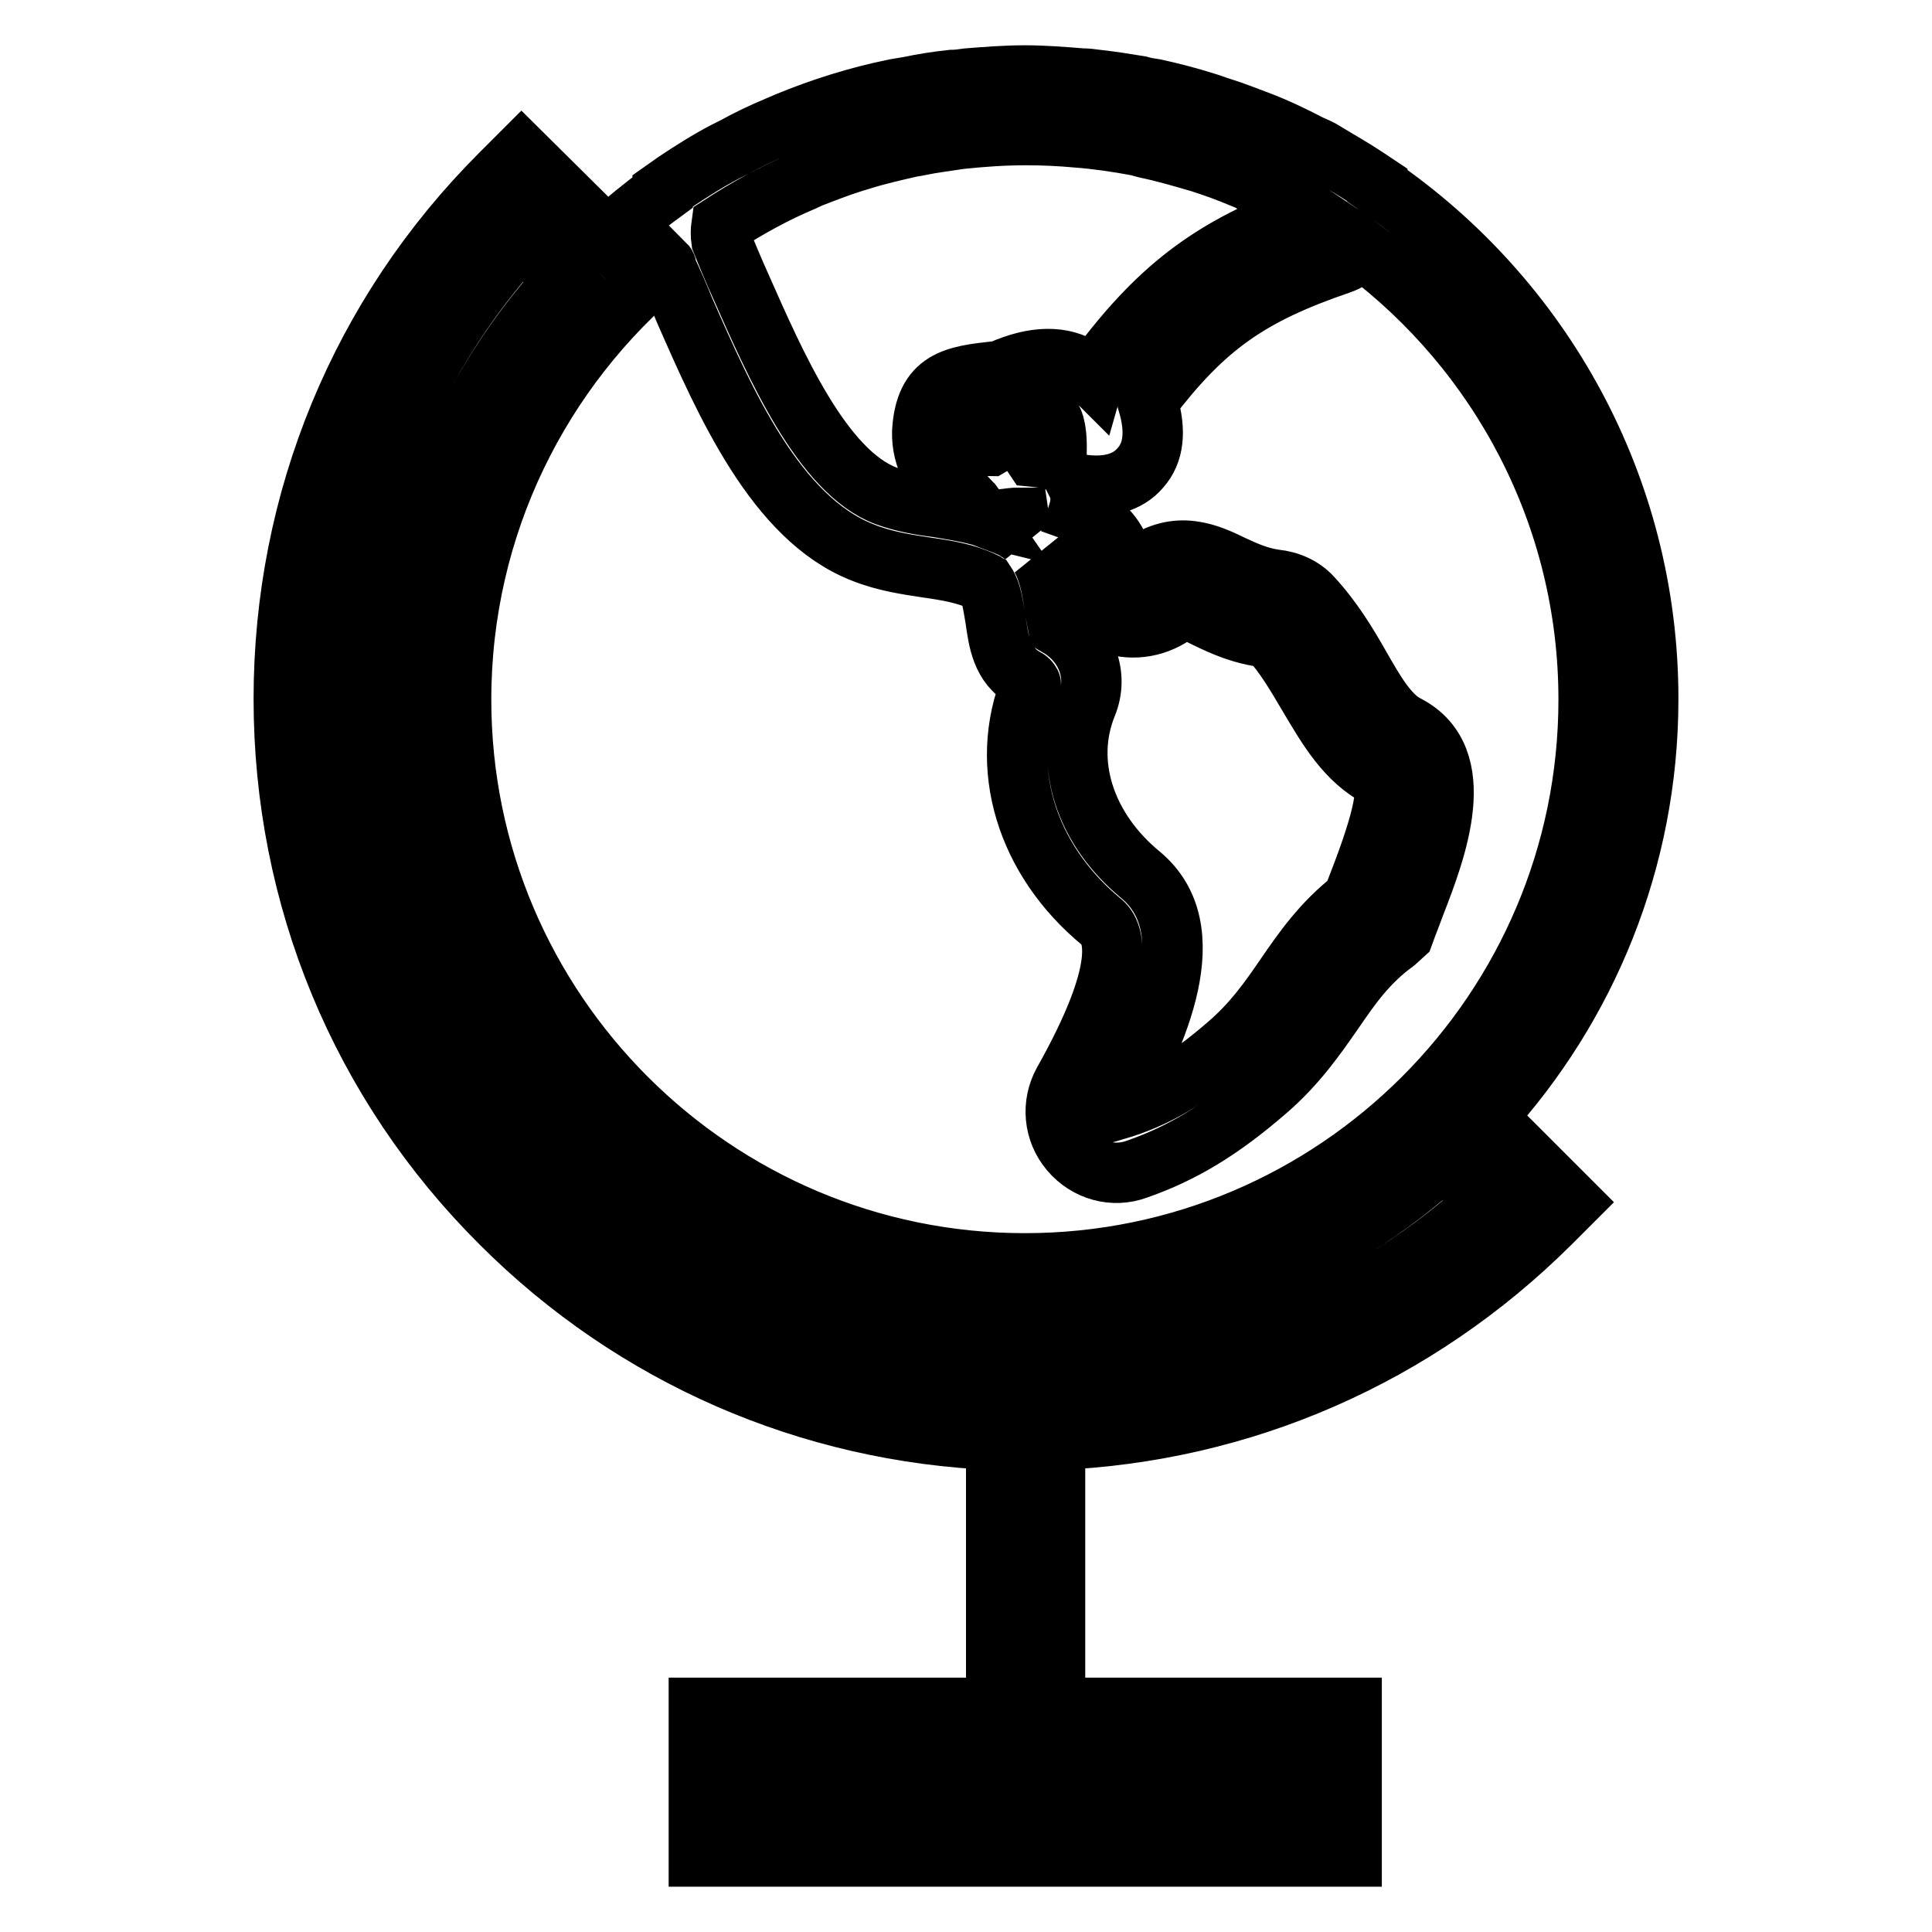
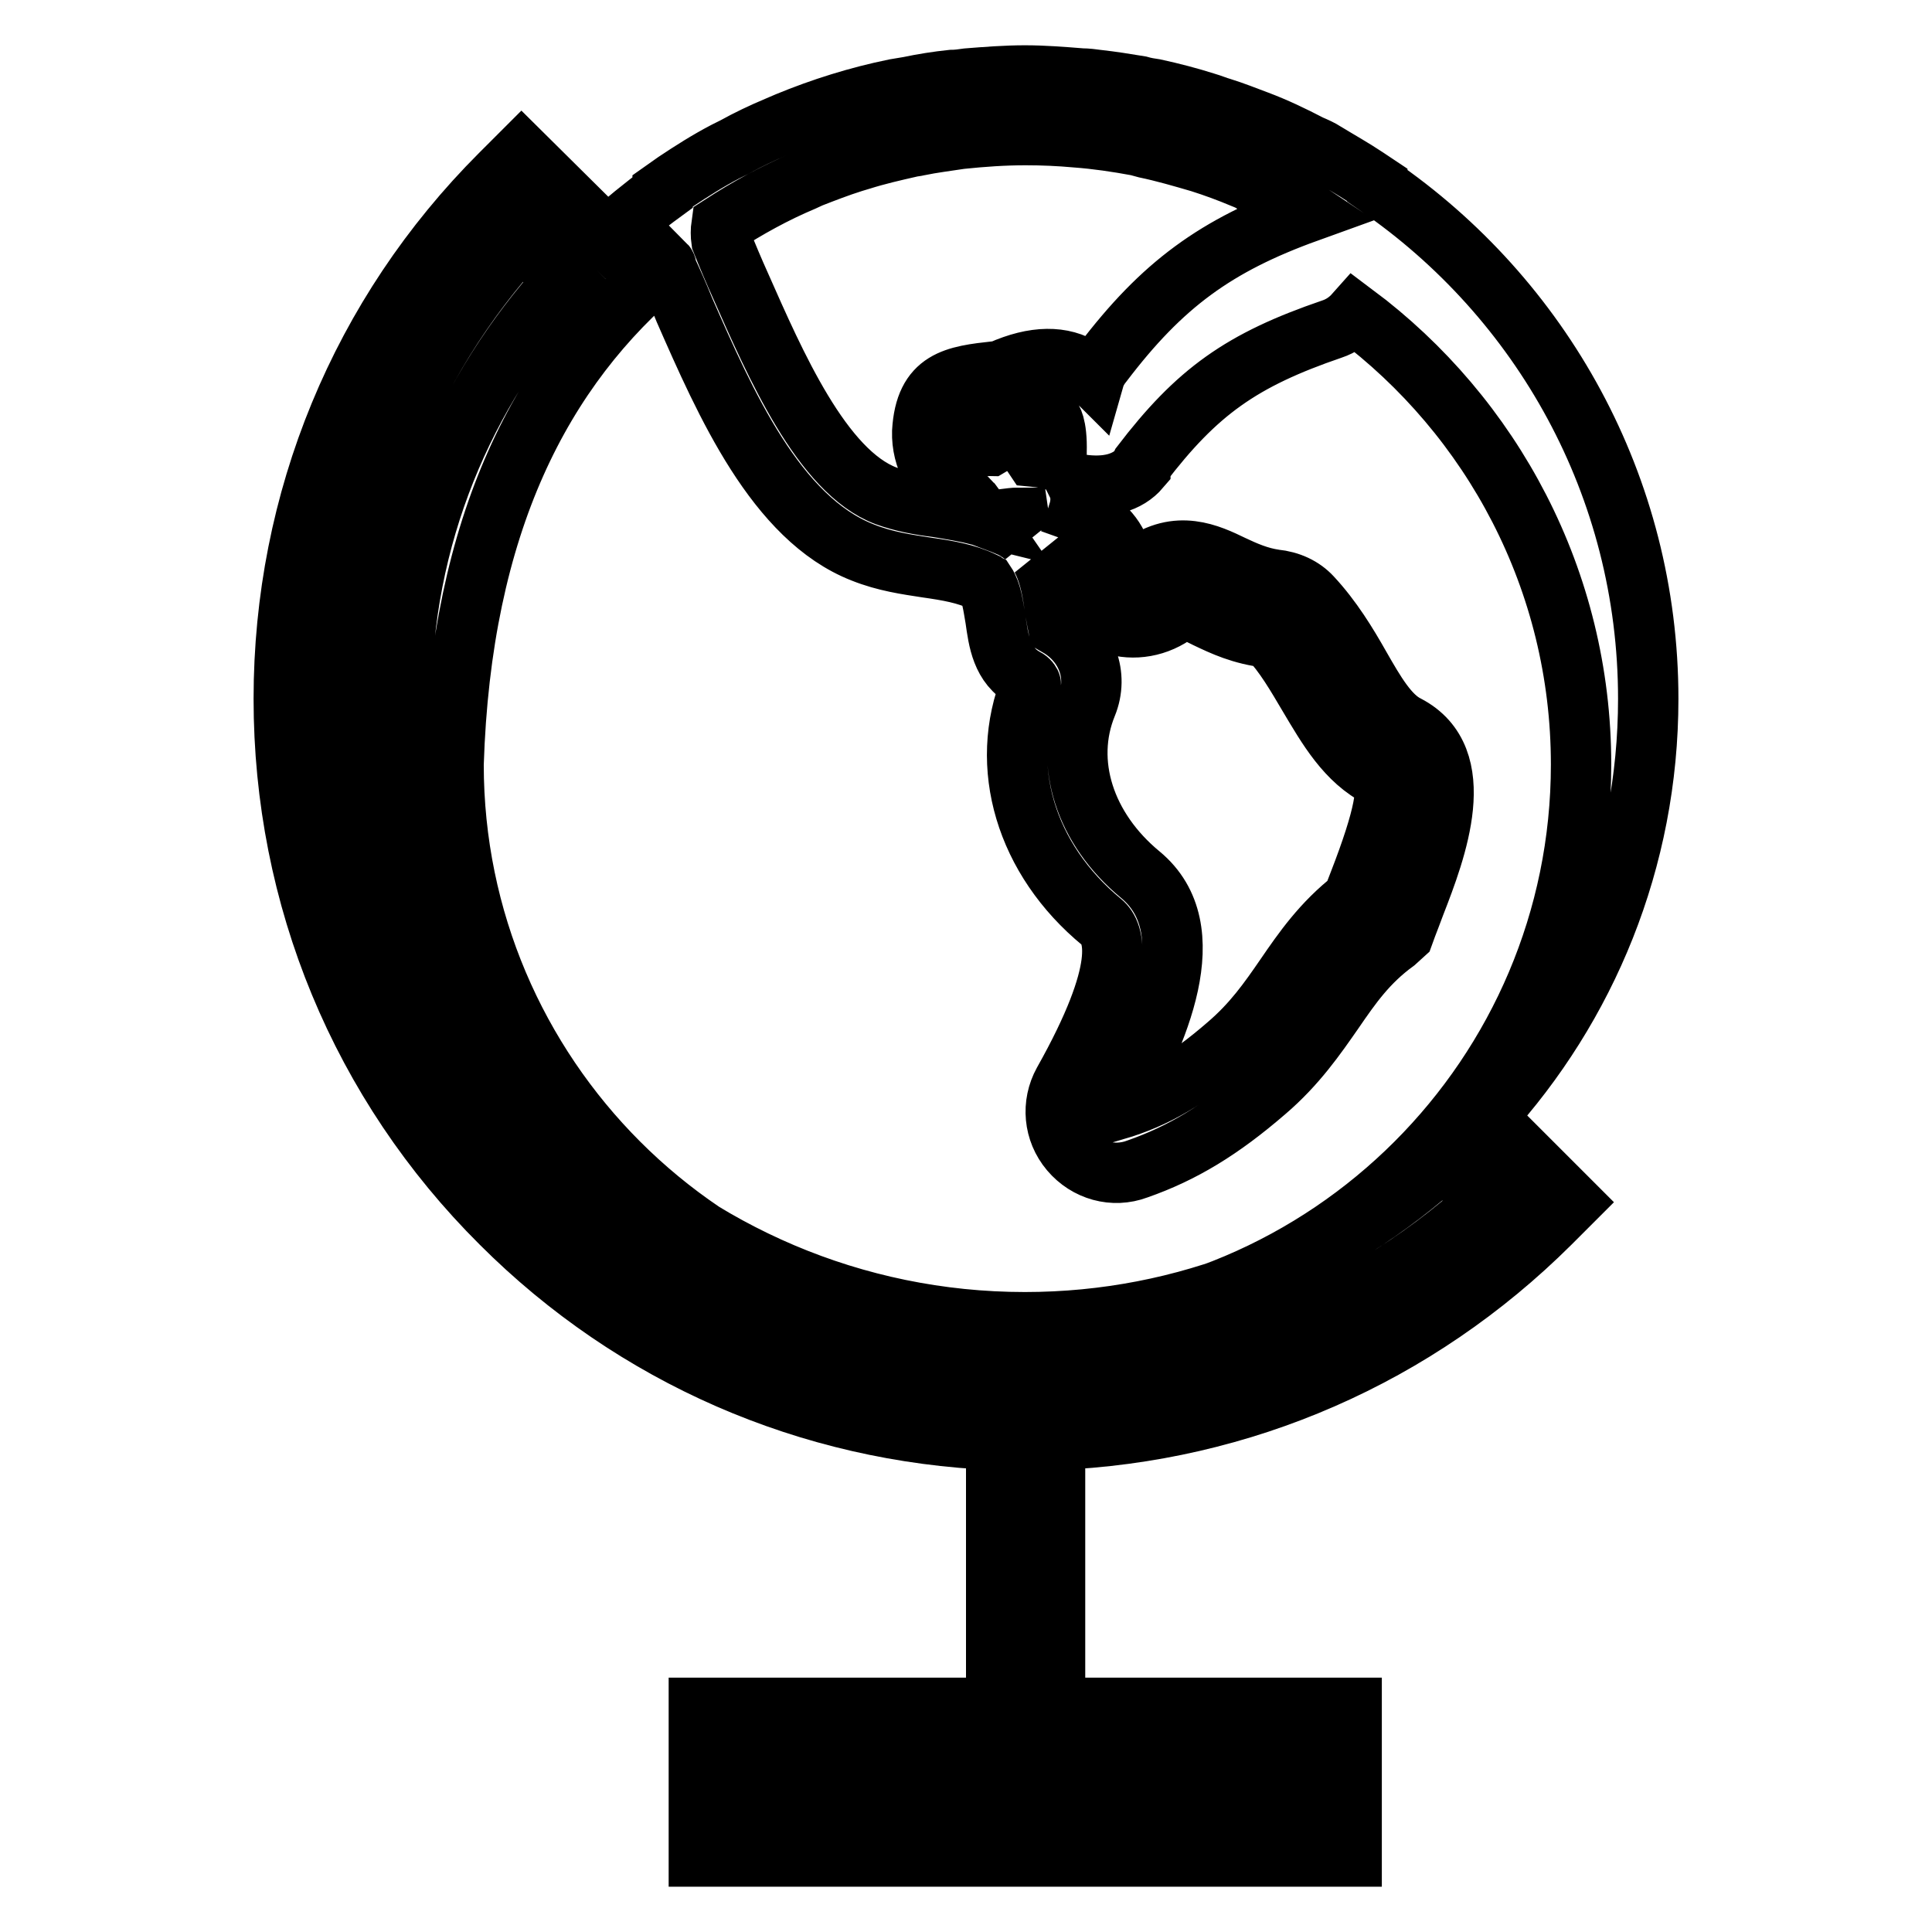
<svg xmlns="http://www.w3.org/2000/svg" version="1.1" x="0px" y="0px" viewBox="0 0 256 256" enable-background="new 0 0 256 256" xml:space="preserve">
  <g>
-     <path stroke-width="8" fill-opacity="0" stroke="#000000" d="M218.4,92.6c0-28.2-14.2-53.1-35.9-68l0-0.1l-0.6-0.4l0,0l-0.9-0.6c-1.8-1.2-3.6-2.2-5.4-3.3 c-0.6-0.4-1.3-0.7-2-1c-2.3-1.2-4.6-2.3-7-3.2c-1.6-0.6-3.1-1.2-4.7-1.7c-0.7-0.2-1.4-0.5-2.1-0.7c-2.2-0.7-4.5-1.3-6.8-1.8 c-0.7-0.1-1.3-0.2-2-0.4c-1.8-0.3-3.7-0.6-5.5-0.8c-0.7-0.1-1.5-0.2-2.2-0.2c-2.5-0.2-5-0.4-7.5-0.4c-2.5,0-5.1,0.2-7.6,0.4 c-0.7,0.1-1.4,0.2-2.1,0.2c-1.9,0.2-3.8,0.5-5.7,0.9c-0.6,0.1-1.2,0.2-1.8,0.3c-4.9,1-9.7,2.5-14.3,4.4c-0.5,0.2-0.9,0.4-1.4,0.6 c-1.9,0.8-3.8,1.7-5.6,2.7c-0.4,0.2-0.8,0.4-1.2,0.6c-2.3,1.2-4.5,2.6-6.6,4l-1.7,1.2l0,0.2c-2.6,1.9-5,3.9-7.4,6L69.1,20.3 l-2.8,2.8C47.8,41.6,37.6,66.3,37.6,92.6c0,26.3,10.2,51,28.8,69.5c17.6,17.6,40.8,27.7,65.6,28.7v35.5H92.6V246h86.5v-19.7h-39.3 v-35.5c24.8-1,47.9-11.1,65.6-28.7l2.8-2.8l-11.3-11.3C210.2,133.4,218.4,114,218.4,92.6z M95.6,29.8c3.4-2.2,7-4.2,10.8-5.8 c0.4-0.2,0.7-0.3,1.1-0.5c1.8-0.7,3.6-1.4,5.5-2c0.3-0.1,0.7-0.2,1-0.3c2.2-0.7,4.4-1.2,6.6-1.7c0.4-0.1,0.7-0.1,1.1-0.2 c1.9-0.4,3.7-0.6,5.6-0.9c2.9-0.3,5.7-0.5,8.6-0.5c2.3,0,4.5,0.1,6.7,0.3c2.7,0.2,5.4,0.6,8.1,1.1c0.4,0.1,0.7,0.2,1.1,0.3 c2.4,0.5,4.8,1.2,7.2,1.9c1.9,0.6,3.8,1.3,5.7,2.1c0.5,0.2,1,0.4,1.4,0.7c2.2,1,4.3,2,6.3,3.2c0.3,0.2,0.6,0.4,0.9,0.6 c-12.2,4.4-19.3,9.6-27.2,20c-0.5,0.6-0.9,1.3-1.1,2c-0.4-0.4-0.9-0.8-1.4-1.2c-2.8-1.8-6.5-1.8-11,0.2l-0.6,0.1 c-5.5,0.6-9.4,1.1-9.8,8c-0.1,3.5,1.7,6.8,4.7,8.6c0.6,0.3,1.2,0.6,1.8,0.8c0.1,0.1,0.2,0.3,0.3,0.4l0.9,1.3 c-2-0.5-3.9-0.8-5.7-1.1c-2.4-0.3-4.6-0.7-6.8-1.5c-8.5-3.2-14.7-17.5-19.3-27.9c-0.9-2-1.7-3.9-2.5-5.9 C95.5,31.2,95.5,30.5,95.6,29.8z M151.1,115.9c-7.4-6.1-10.2-14.9-7.1-22.5c1.6-3.9,0-8.2-3.8-10.4c-0.1-0.5-0.3-1.5-0.4-2.2 c-0.3-2-0.6-4.5-1.8-6.8c0.6,0.5,1.4,0.8,2.2,1.1c0.7,0.2,0.9,0.4,1,0.7c1,3.4,3.2,5.9,6.2,6.9c2.8,0.9,6,0.4,8.6-1.6 c0.8-0.6,0.9-0.7,3.9,0.8c2.1,1,4.6,2.2,8.2,2.6c2.1,2.2,3.7,5,5.3,7.7c2.5,4.2,5,8.6,9.4,10.8c1.5,0.8,0.6,5.4-2.7,13.9 c-0.3,0.8-0.6,1.5-0.8,2.2c-4.1,3.2-6.6,6.8-9,10.3c-2.2,3.2-4.3,6.2-7.7,9.1c-5.2,4.5-9.4,7-14.8,8.6 C153.4,137.1,159.8,123.1,151.1,115.9L151.1,115.9z M133.9,57.5l-2.7,1.6h0c-0.1,0-0.3-0.1-0.6-0.4c-0.4-0.4-0.6-0.9-0.5-1.5 c0.7-0.1,1.7-0.2,2.8-0.3l1.9-0.2l0.6-0.3c3-1.4,3.9-1,3.9-1c0,0,0.8,0.8,0.7,4.5l0,1.2c-0.9-0.3-1.9-0.5-3-0.6 c-0.2-0.3-0.4-0.6-0.7-0.9L133.9,57.5L133.9,57.5z M135.7,71c-0.5-0.4-1.1-0.8-1.7-1.1c-0.7-0.3-1.4-0.6-2.2-0.9l1.1-0.2 c0.8-0.1,1.5-0.2,2.1-0.2C135.1,69.3,135.3,70.2,135.7,71z M88.2,35.1c0.1,0.1,0.1,0.3,0.1,0.5c0.8,1.7,1.6,3.5,2.4,5.5 c5.4,12.3,12.1,27.6,23.6,32.1c3,1.2,5.9,1.6,8.5,2c2.8,0.4,5.2,0.8,7.5,1.9c0.1,0.1,0.3,0.2,0.3,0.2c0.8,1.2,1,3,1.3,4.7 c0.4,2.8,0.8,6.2,4,7.9c0.4,0.2,0.7,0.6,0.7,0.8c-4.4,10.8-0.7,23.2,9.4,31.5c1.7,1.4,3.4,6.1-5.1,21.2c-1.6,2.9-1.3,6.5,0.9,9.1 c2.2,2.6,5.7,3.6,8.9,2.4c6-2.1,11.1-5.2,17-10.3c4.1-3.5,6.7-7.3,9-10.6c2.4-3.5,4.5-6.5,8.2-9.2l1.1-1l0.4-1.1 c0.3-0.8,0.7-1.8,1.1-2.9c2.8-7.2,7.4-19.3-1.1-23.7c-2.4-1.2-4.2-4.3-6.2-7.8c-1.7-3-3.7-6.3-6.4-9.2c-1.2-1.3-2.9-2.1-4.9-2.3 c-2.1-0.3-3.9-1.1-5.6-1.9c-3.1-1.5-7.3-3.5-12.1,0c-0.3,0.2-0.9,0.6-1.4,0.5c-0.4-0.1-0.8-0.6-1.1-1.6c-0.9-2.9-2.7-4.8-5.8-5.9 c0.4-1.3,0.4-2.6-0.2-3.8l0.5,0.1c3.5,0.5,6.2-0.2,7.9-2.2c1.8-2,2.1-4.9,1-8.6c0-0.1,0-0.2,0.1-0.4c7.4-9.7,13.3-13.9,25.3-18 c1.2-0.4,2.2-1.1,3-2c18.2,13.6,30,35.3,30,59.7c0,41.2-33.5,74.7-74.7,74.7s-74.7-33.5-74.7-74.7C61.1,69.5,71.7,48.8,88.2,35.1 L88.2,35.1z M171.3,234.2v3.9h-70.8v-3.9H171.3z M197,159.3c-35.5,32.5-90.8,31.6-125.1-2.7c-17.1-17.1-26.5-39.8-26.5-64 c0-22.9,8.4-44.4,23.7-61.1l5.7,5.7C61.5,51.8,53.2,71.2,53.2,92.6c0,45.5,37.1,82.6,82.6,82.6c21.4,0,40.8-8.2,55.5-21.6 L197,159.3L197,159.3z" />
+     <path stroke-width="8" fill-opacity="0" stroke="#000000" d="M218.4,92.6c0-28.2-14.2-53.1-35.9-68l0-0.1l-0.6-0.4l0,0l-0.9-0.6c-1.8-1.2-3.6-2.2-5.4-3.3 c-0.6-0.4-1.3-0.7-2-1c-2.3-1.2-4.6-2.3-7-3.2c-1.6-0.6-3.1-1.2-4.7-1.7c-0.7-0.2-1.4-0.5-2.1-0.7c-2.2-0.7-4.5-1.3-6.8-1.8 c-0.7-0.1-1.3-0.2-2-0.4c-1.8-0.3-3.7-0.6-5.5-0.8c-0.7-0.1-1.5-0.2-2.2-0.2c-2.5-0.2-5-0.4-7.5-0.4c-2.5,0-5.1,0.2-7.6,0.4 c-0.7,0.1-1.4,0.2-2.1,0.2c-1.9,0.2-3.8,0.5-5.7,0.9c-0.6,0.1-1.2,0.2-1.8,0.3c-4.9,1-9.7,2.5-14.3,4.4c-0.5,0.2-0.9,0.4-1.4,0.6 c-1.9,0.8-3.8,1.7-5.6,2.7c-0.4,0.2-0.8,0.4-1.2,0.6c-2.3,1.2-4.5,2.6-6.6,4l-1.7,1.2l0,0.2c-2.6,1.9-5,3.9-7.4,6L69.1,20.3 l-2.8,2.8C47.8,41.6,37.6,66.3,37.6,92.6c0,26.3,10.2,51,28.8,69.5c17.6,17.6,40.8,27.7,65.6,28.7v35.5H92.6V246h86.5v-19.7h-39.3 v-35.5c24.8-1,47.9-11.1,65.6-28.7l2.8-2.8l-11.3-11.3C210.2,133.4,218.4,114,218.4,92.6z M95.6,29.8c3.4-2.2,7-4.2,10.8-5.8 c0.4-0.2,0.7-0.3,1.1-0.5c1.8-0.7,3.6-1.4,5.5-2c0.3-0.1,0.7-0.2,1-0.3c2.2-0.7,4.4-1.2,6.6-1.7c0.4-0.1,0.7-0.1,1.1-0.2 c1.9-0.4,3.7-0.6,5.6-0.9c2.9-0.3,5.7-0.5,8.6-0.5c2.3,0,4.5,0.1,6.7,0.3c2.7,0.2,5.4,0.6,8.1,1.1c0.4,0.1,0.7,0.2,1.1,0.3 c2.4,0.5,4.8,1.2,7.2,1.9c1.9,0.6,3.8,1.3,5.7,2.1c0.5,0.2,1,0.4,1.4,0.7c2.2,1,4.3,2,6.3,3.2c0.3,0.2,0.6,0.4,0.9,0.6 c-12.2,4.4-19.3,9.6-27.2,20c-0.5,0.6-0.9,1.3-1.1,2c-0.4-0.4-0.9-0.8-1.4-1.2c-2.8-1.8-6.5-1.8-11,0.2l-0.6,0.1 c-5.5,0.6-9.4,1.1-9.8,8c-0.1,3.5,1.7,6.8,4.7,8.6c0.6,0.3,1.2,0.6,1.8,0.8c0.1,0.1,0.2,0.3,0.3,0.4l0.9,1.3 c-2-0.5-3.9-0.8-5.7-1.1c-2.4-0.3-4.6-0.7-6.8-1.5c-8.5-3.2-14.7-17.5-19.3-27.9c-0.9-2-1.7-3.9-2.5-5.9 C95.5,31.2,95.5,30.5,95.6,29.8z M151.1,115.9c-7.4-6.1-10.2-14.9-7.1-22.5c1.6-3.9,0-8.2-3.8-10.4c-0.1-0.5-0.3-1.5-0.4-2.2 c-0.3-2-0.6-4.5-1.8-6.8c0.6,0.5,1.4,0.8,2.2,1.1c0.7,0.2,0.9,0.4,1,0.7c1,3.4,3.2,5.9,6.2,6.9c2.8,0.9,6,0.4,8.6-1.6 c0.8-0.6,0.9-0.7,3.9,0.8c2.1,1,4.6,2.2,8.2,2.6c2.1,2.2,3.7,5,5.3,7.7c2.5,4.2,5,8.6,9.4,10.8c1.5,0.8,0.6,5.4-2.7,13.9 c-0.3,0.8-0.6,1.5-0.8,2.2c-4.1,3.2-6.6,6.8-9,10.3c-2.2,3.2-4.3,6.2-7.7,9.1c-5.2,4.5-9.4,7-14.8,8.6 C153.4,137.1,159.8,123.1,151.1,115.9L151.1,115.9z M133.9,57.5l-2.7,1.6h0c-0.1,0-0.3-0.1-0.6-0.4c-0.4-0.4-0.6-0.9-0.5-1.5 c0.7-0.1,1.7-0.2,2.8-0.3l1.9-0.2l0.6-0.3c3-1.4,3.9-1,3.9-1c0,0,0.8,0.8,0.7,4.5l0,1.2c-0.9-0.3-1.9-0.5-3-0.6 c-0.2-0.3-0.4-0.6-0.7-0.9L133.9,57.5L133.9,57.5z M135.7,71c-0.5-0.4-1.1-0.8-1.7-1.1c-0.7-0.3-1.4-0.6-2.2-0.9l1.1-0.2 c0.8-0.1,1.5-0.2,2.1-0.2C135.1,69.3,135.3,70.2,135.7,71z M88.2,35.1c0.1,0.1,0.1,0.3,0.1,0.5c0.8,1.7,1.6,3.5,2.4,5.5 c5.4,12.3,12.1,27.6,23.6,32.1c3,1.2,5.9,1.6,8.5,2c2.8,0.4,5.2,0.8,7.5,1.9c0.1,0.1,0.3,0.2,0.3,0.2c0.8,1.2,1,3,1.3,4.7 c0.4,2.8,0.8,6.2,4,7.9c0.4,0.2,0.7,0.6,0.7,0.8c-4.4,10.8-0.7,23.2,9.4,31.5c1.7,1.4,3.4,6.1-5.1,21.2c-1.6,2.9-1.3,6.5,0.9,9.1 c2.2,2.6,5.7,3.6,8.9,2.4c6-2.1,11.1-5.2,17-10.3c4.1-3.5,6.7-7.3,9-10.6c2.4-3.5,4.5-6.5,8.2-9.2l1.1-1l0.4-1.1 c0.3-0.8,0.7-1.8,1.1-2.9c2.8-7.2,7.4-19.3-1.1-23.7c-2.4-1.2-4.2-4.3-6.2-7.8c-1.7-3-3.7-6.3-6.4-9.2c-1.2-1.3-2.9-2.1-4.9-2.3 c-2.1-0.3-3.9-1.1-5.6-1.9c-3.1-1.5-7.3-3.5-12.1,0c-0.3,0.2-0.9,0.6-1.4,0.5c-0.4-0.1-0.8-0.6-1.1-1.6c-0.9-2.9-2.7-4.8-5.8-5.9 c0.4-1.3,0.4-2.6-0.2-3.8l0.5,0.1c3.5,0.5,6.2-0.2,7.9-2.2c0-0.1,0-0.2,0.1-0.4c7.4-9.7,13.3-13.9,25.3-18 c1.2-0.4,2.2-1.1,3-2c18.2,13.6,30,35.3,30,59.7c0,41.2-33.5,74.7-74.7,74.7s-74.7-33.5-74.7-74.7C61.1,69.5,71.7,48.8,88.2,35.1 L88.2,35.1z M171.3,234.2v3.9h-70.8v-3.9H171.3z M197,159.3c-35.5,32.5-90.8,31.6-125.1-2.7c-17.1-17.1-26.5-39.8-26.5-64 c0-22.9,8.4-44.4,23.7-61.1l5.7,5.7C61.5,51.8,53.2,71.2,53.2,92.6c0,45.5,37.1,82.6,82.6,82.6c21.4,0,40.8-8.2,55.5-21.6 L197,159.3L197,159.3z" />
  </g>
</svg>